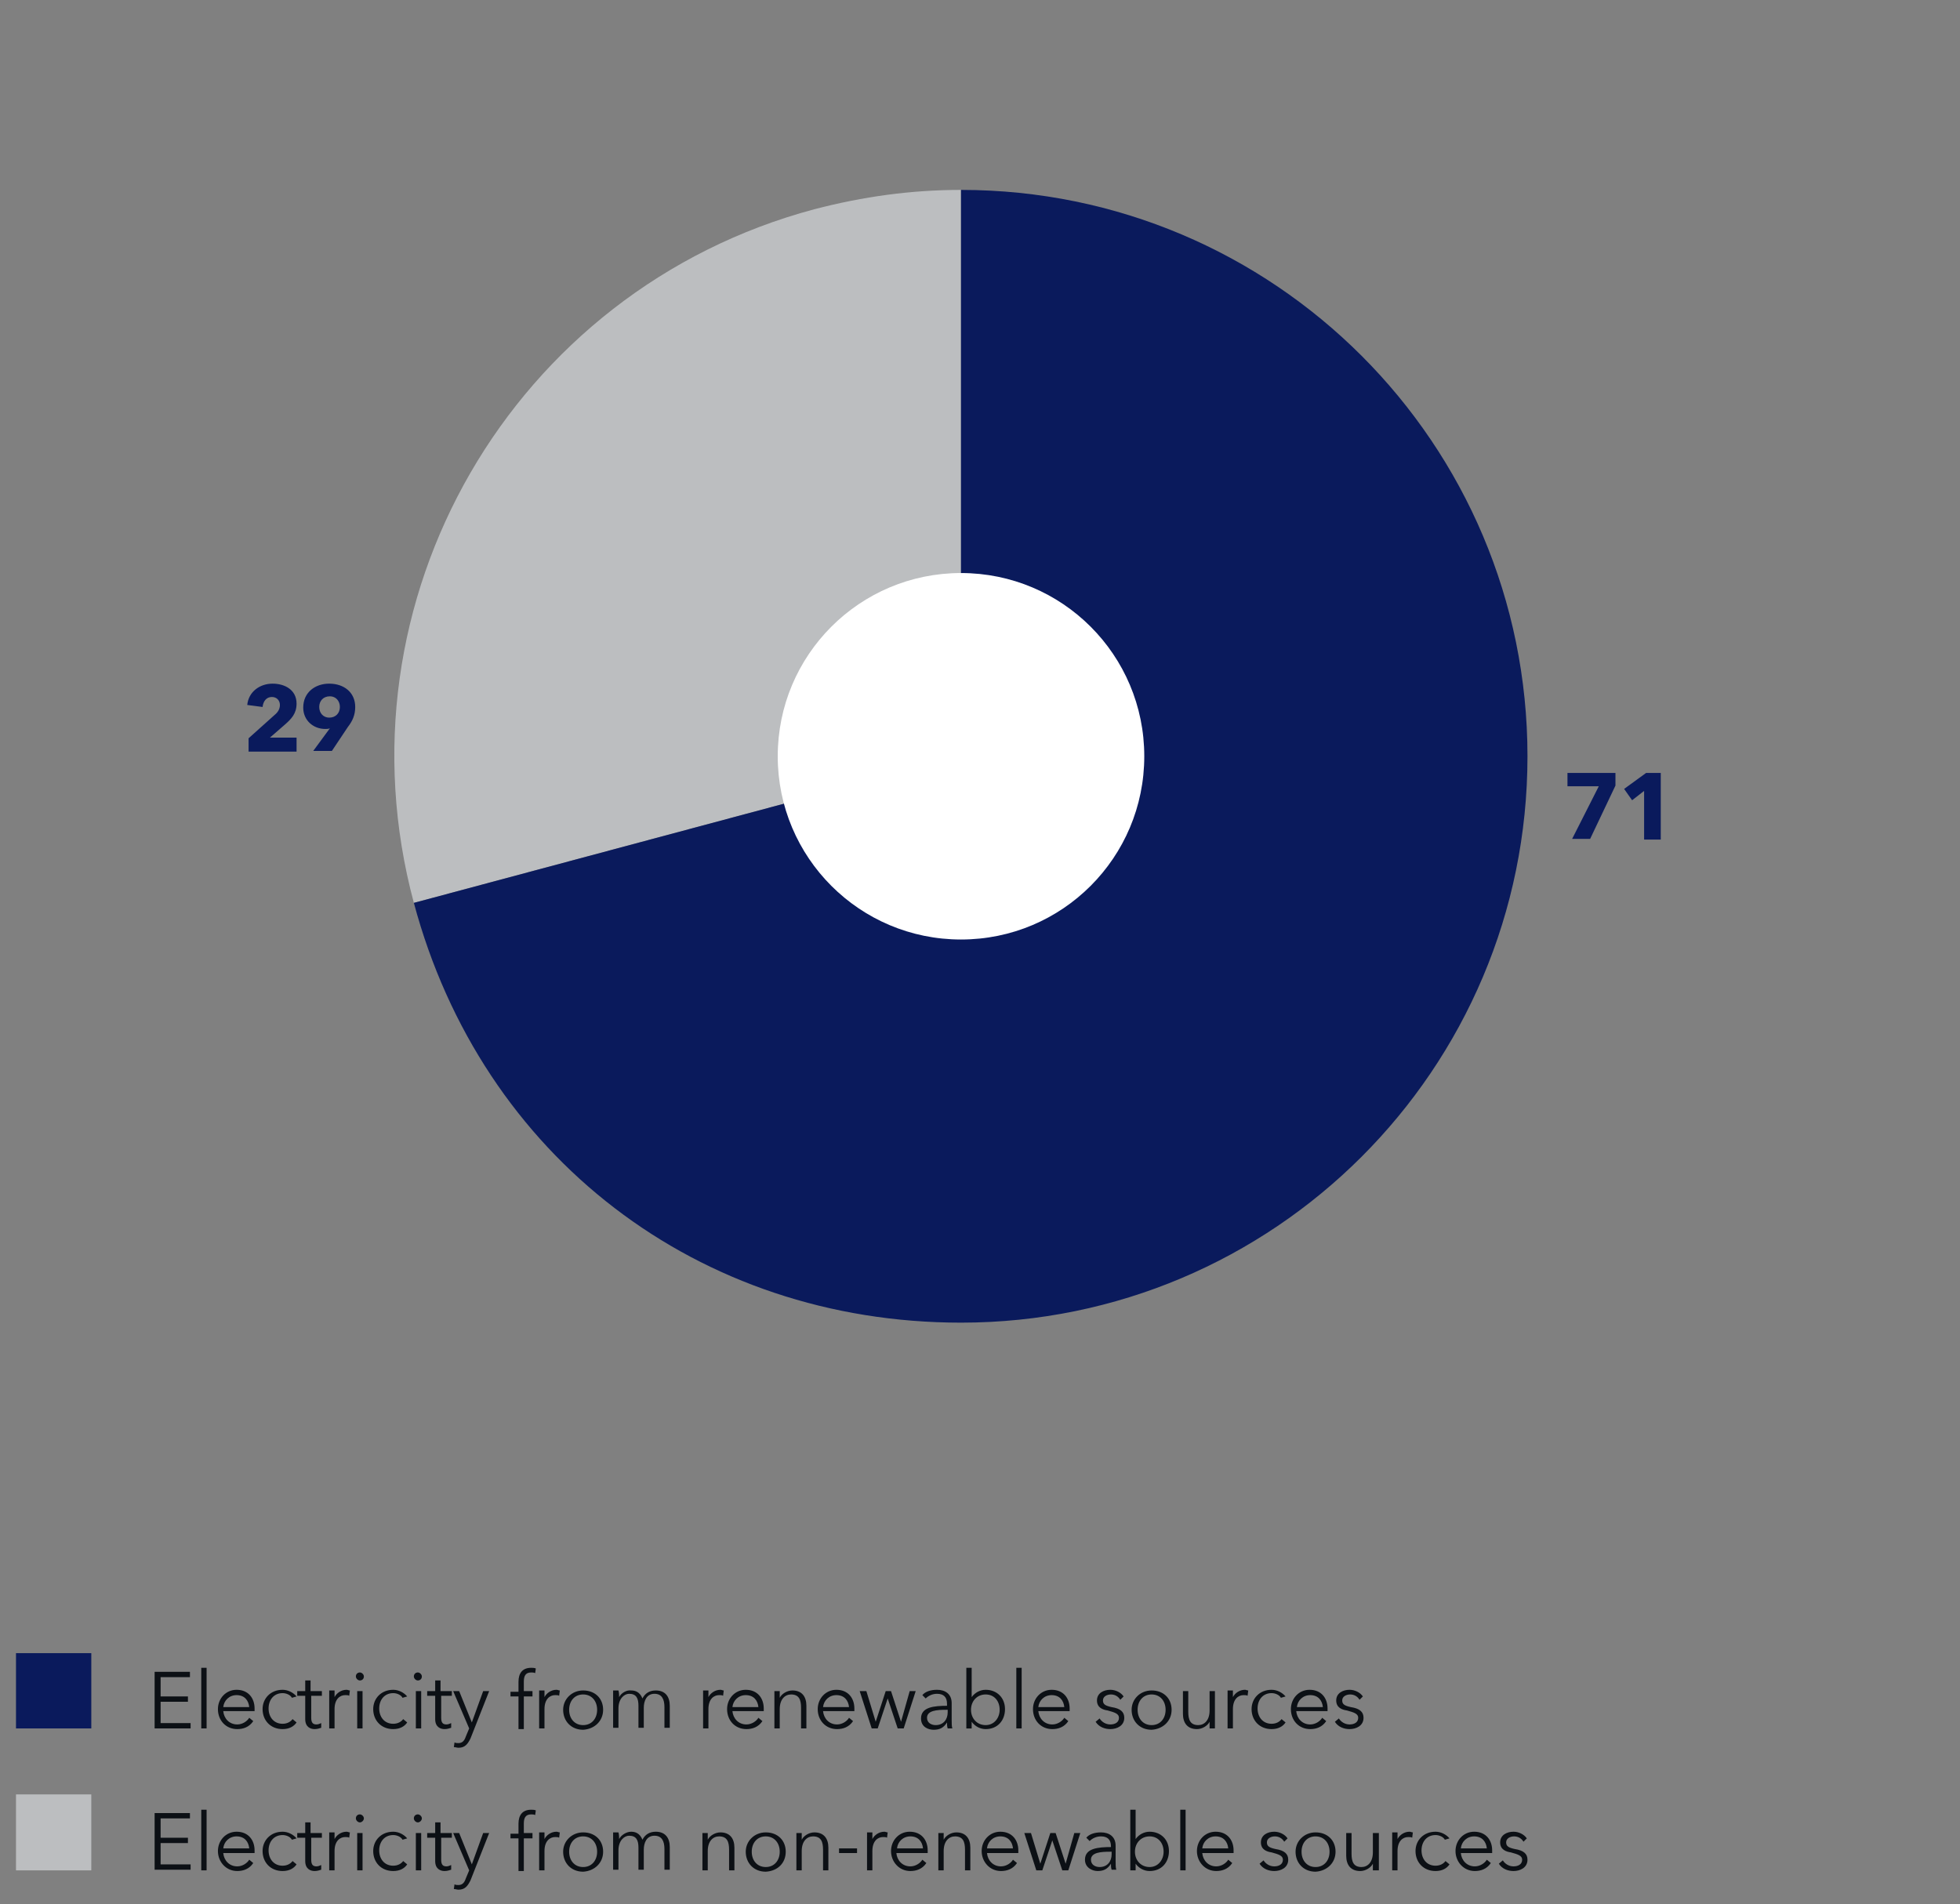
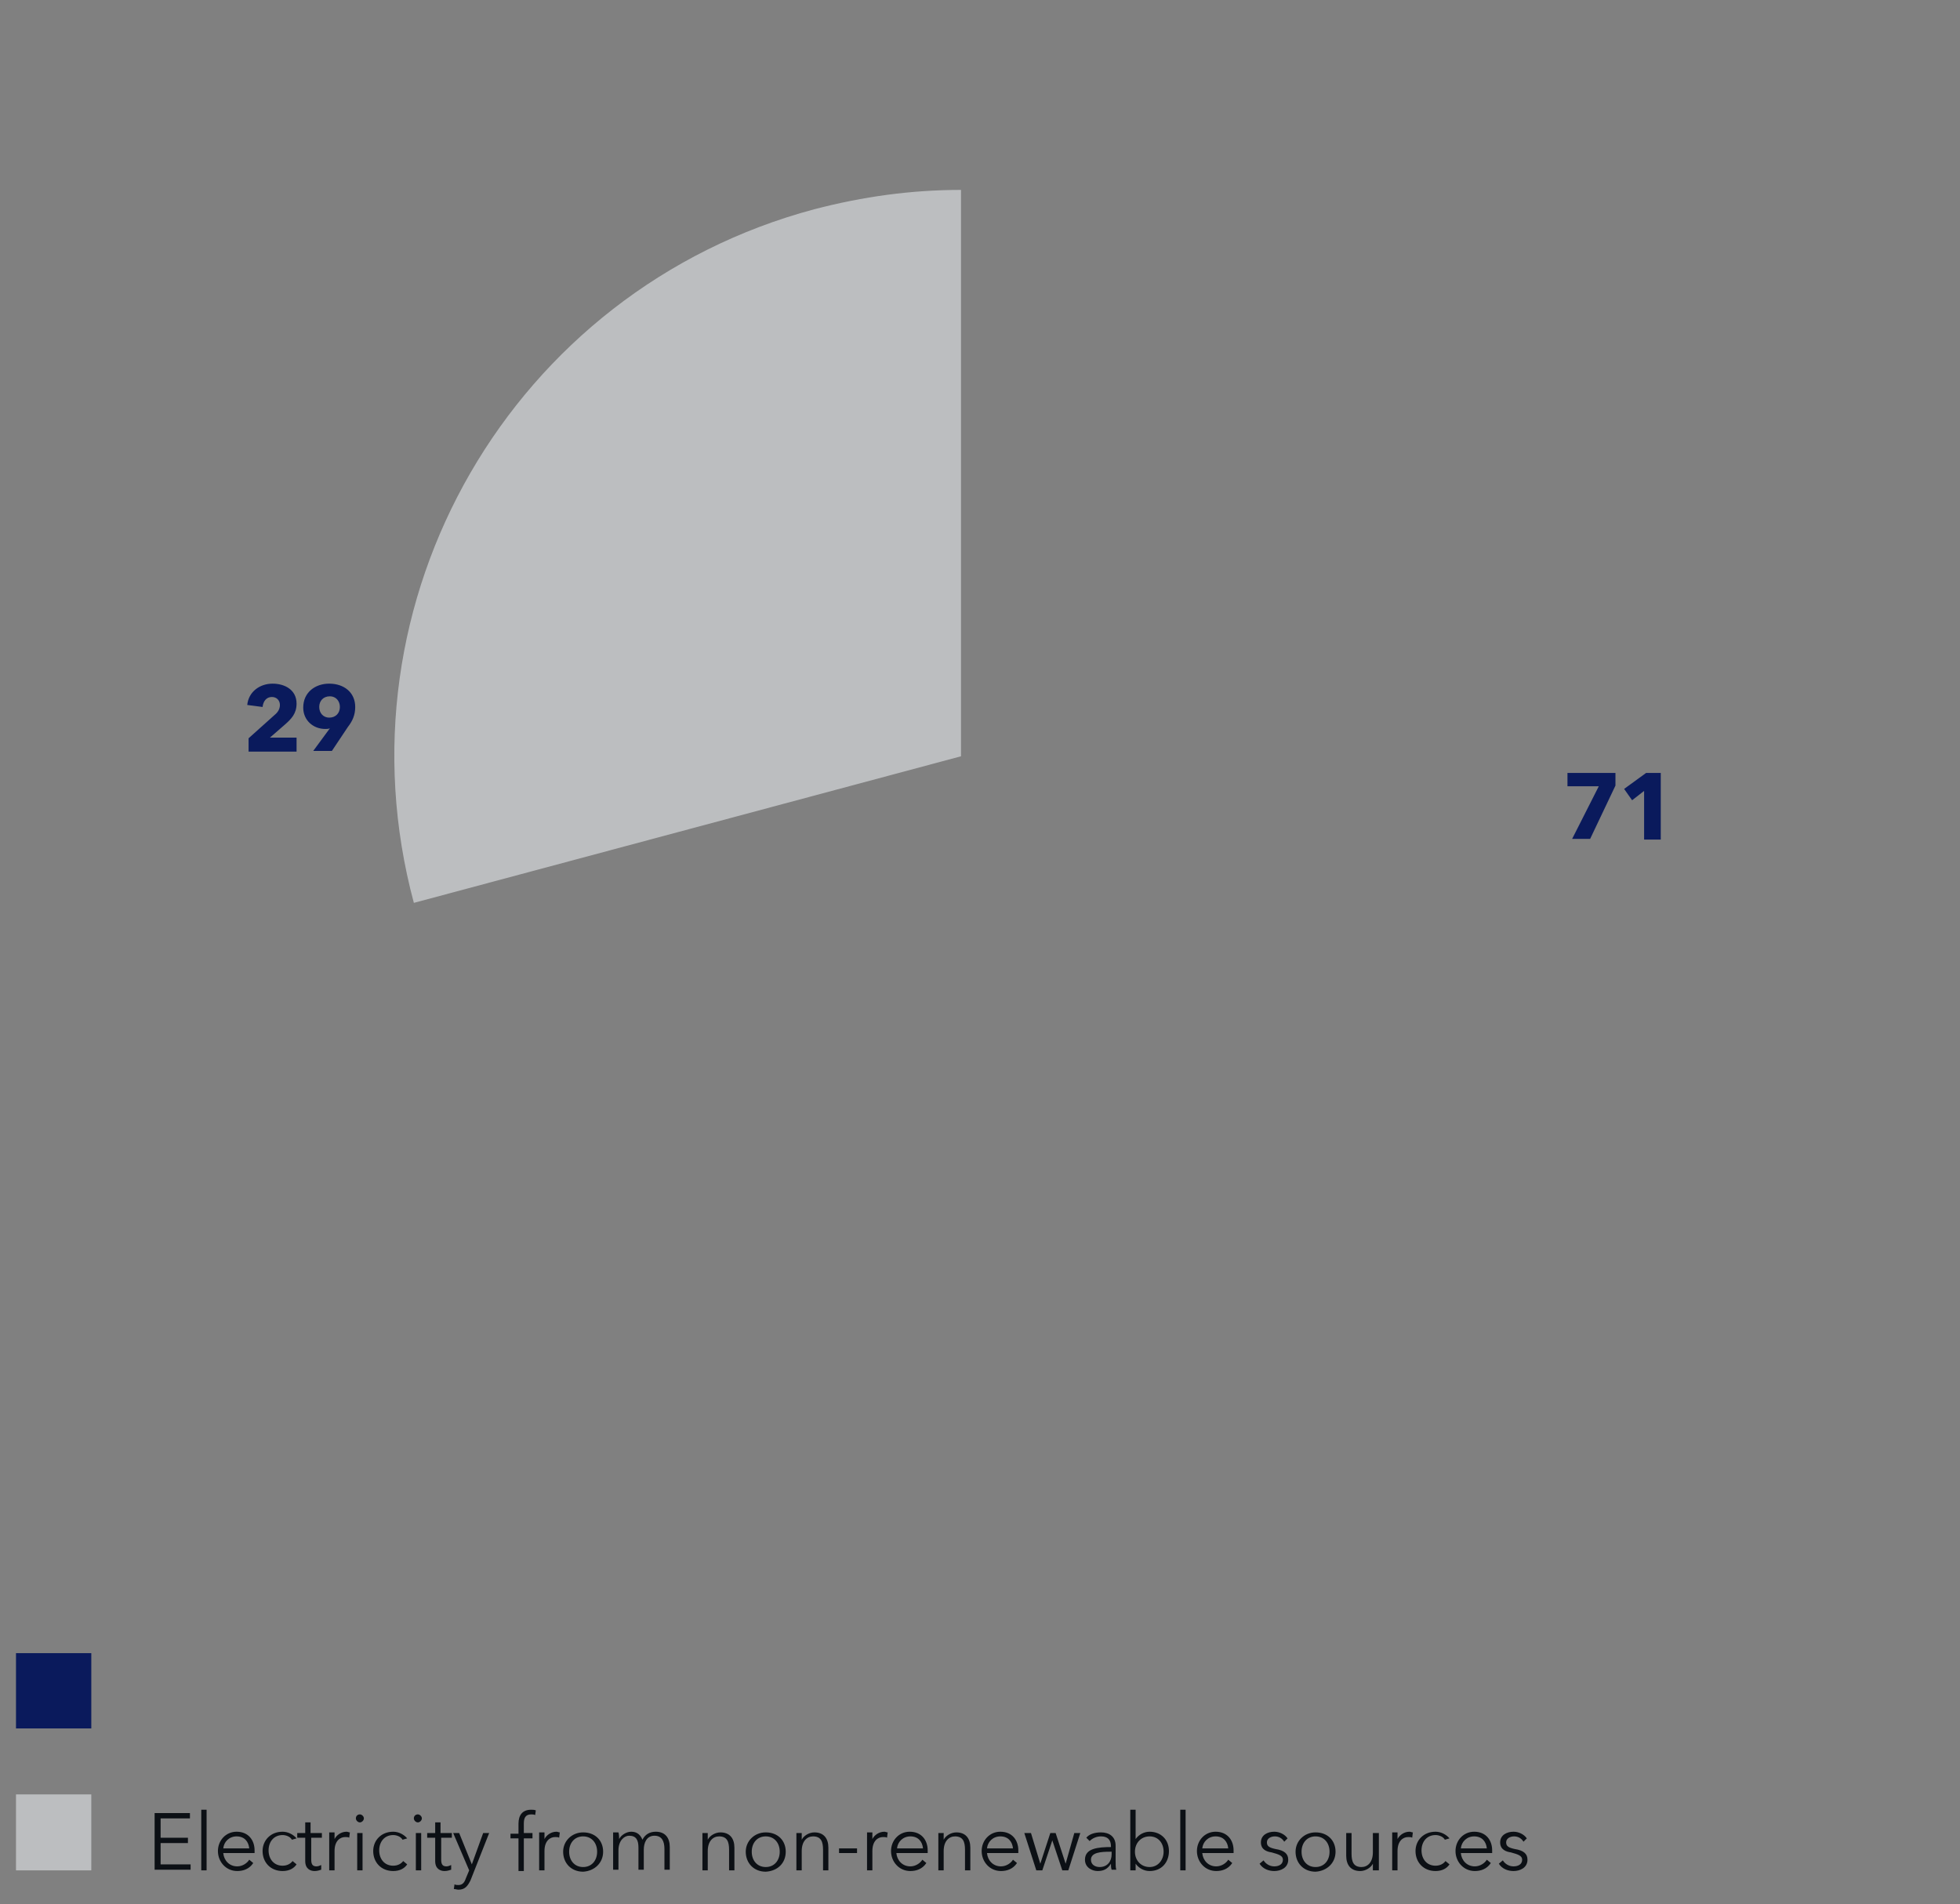
<svg xmlns="http://www.w3.org/2000/svg" version="1.1" id="Layer_1" x="0px" y="0px" width="294.1px" height="285.8px" viewBox="0 0 294.1 285.8" style="enable-background:new 0 0 294.1 285.8;" xml:space="preserve">
  <rect x="0" y="0" width="294.1" height="285.8" fill="#808080" stroke="none" />
  <style type="text/css">
	.st0{fill:#BCBEC0;}
	.st1{fill:#0A1A5C;}
	.st2{fill:#FFFFFF;}
	.st3{fill:#0C1015;}
	.st4{clip-path:url(#SVGID_2_);fill:none;stroke:#000000;stroke-miterlimit:10;}
	.st5{fill:#EF413D;}
	.st6{fill:#9E0032;}
	.st7{fill:#414042;}
	.st8{fill:#808285;}
	.st9{clip-path:url(#SVGID_4_);fill:none;stroke:#000000;stroke-miterlimit:10;}
</style>
  <g>
    <path class="st0" d="M144.2,113.5l-82.1,22c-12.2-45.4,14.8-92,60.1-104.1c7.3-1.9,14.5-2.9,22-2.9V113.5L144.2,113.5z" />
-     <path class="st1" d="M144.2,113.5v-85c47,0,85,38.1,85,85c0,47-38.1,85-85,85c-39.4,0-71.9-24.9-82.1-63L144.2,113.5L144.2,113.5z" />
-     <path class="st2" d="M144.2,141c15.2,0,27.5-12.3,27.5-27.5c0-15.2-12.3-27.5-27.5-27.5c-15.2,0-27.5,12.3-27.5,27.5   C116.7,128.7,129,141,144.2,141L144.2,141z" />
    <path class="st1" d="M242.4,117.9V116h-7.2v2h4.7l-4,7.9h2.7L242.4,117.9L242.4,117.9z M249.2,125.9V116H247l-3.3,2.4l1.2,1.7   l1.8-1.4v7.3H249.2L249.2,125.9z" />
    <path class="st1" d="M44.5,112.7v-2h-4l2.3-2c0.9-0.8,1.7-1.6,1.7-3.1c0-2.1-1.8-3-3.6-3c-1.9,0-3.6,1.2-3.8,3.2l2.3,0.3   c0.1-0.9,0.6-1.5,1.4-1.5c0.7,0,1.2,0.5,1.2,1.2c0,0.6-0.3,1.1-0.8,1.5l-3.9,3.5v2H44.5L44.5,112.7z M53.3,106.1   c0-2.2-1.7-3.5-3.9-3.5c-2.1,0-3.9,1.3-3.9,3.6c0,1.9,1.5,3.2,3.3,3.2c0.2,0,0.5,0,0.7-0.1l0,0l-2.5,3.4h2.8l2.4-3.6   C52.9,108.2,53.3,107.3,53.3,106.1L53.3,106.1z M51,106.1c0,0.9-0.6,1.6-1.6,1.6c-0.9,0-1.5-0.7-1.5-1.6c0-0.9,0.6-1.6,1.6-1.6   C50.4,104.5,51,105.2,51,106.1L51,106.1z" />
    <path class="st3" d="M24.1,276.6h4.1v-0.8h-4.1v-2.9h4.4v-0.8h-5.3v8.5h5.4v-0.8h-4.5V276.6L24.1,276.6z M31,271.6h-0.8v9.1H31   V271.6L31,271.6z M33.5,277.4c0.1-1,0.9-1.8,2-1.8c1.2,0,1.8,0.8,1.9,1.8H33.5L33.5,277.4z M38.2,277.7c0-1.5-0.9-2.8-2.7-2.8   c-1.6,0-2.8,1.3-2.8,2.9s1.2,3,2.9,3c0.9,0,1.8-0.3,2.4-1.2l-0.6-0.5c-0.3,0.5-1,1-1.8,1c-1.2,0-2-0.9-2.1-2h4.7   C38.2,277.9,38.2,277.8,38.2,277.7L38.2,277.7z M44.5,275.9c-0.5-0.6-1.3-1-2.1-1c-1.8,0-3,1.3-3,2.9c0,1.7,1.2,3,3,3   c1,0,1.7-0.4,2.1-1l-0.6-0.5c-0.3,0.4-0.8,0.7-1.5,0.7c-1.3,0-2.1-1-2.1-2.3c0-1.3,0.8-2.3,2.1-2.3c0.6,0,1.2,0.3,1.4,0.7   L44.5,275.9L44.5,275.9z M48.2,275.1h-1.6v-1.6h-0.8v1.6h-1.2v0.7h1.2v3.5c0,1.2,0.8,1.5,1.4,1.5c0.4,0,0.7-0.1,1-0.2l0-0.7   c-0.2,0.1-0.5,0.2-0.7,0.2c-0.5,0-0.8-0.2-0.8-1v-3.3h1.6V275.1L48.2,275.1z M49.4,276.3v4.4h0.8v-2.9c0-1.5,0.8-2.1,1.6-2.1   c0.2,0,0.5,0,0.6,0.1l0.1-0.8c-0.2,0-0.3-0.1-0.5-0.1c-0.8,0-1.5,0.5-1.8,1.1h0c0-0.2,0-0.7,0-1h-0.8   C49.4,275.4,49.4,276,49.4,276.3L49.4,276.3z M54.4,275.1h-0.8v5.6h0.8V275.1L54.4,275.1z M54.6,272.9c0-0.3-0.3-0.6-0.6-0.6   c-0.3,0-0.6,0.2-0.6,0.6c0,0.3,0.3,0.6,0.6,0.6C54.3,273.5,54.6,273.2,54.6,272.9L54.6,272.9z M61.1,275.9c-0.5-0.6-1.3-1-2.1-1   c-1.8,0-3,1.3-3,2.9c0,1.7,1.2,3,3,3c1,0,1.7-0.4,2.1-1l-0.6-0.5c-0.3,0.4-0.8,0.7-1.5,0.7c-1.3,0-2.1-1-2.1-2.3   c0-1.3,0.8-2.3,2.1-2.3c0.6,0,1.2,0.3,1.4,0.7L61.1,275.9L61.1,275.9z M63.2,275.1h-0.8v5.6h0.8V275.1L63.2,275.1z M63.3,272.9   c0-0.3-0.3-0.6-0.6-0.6c-0.3,0-0.6,0.2-0.6,0.6c0,0.3,0.3,0.6,0.6,0.6C63,273.5,63.3,273.2,63.3,272.9L63.3,272.9z M67.7,275.1   h-1.6v-1.6h-0.8v1.6h-1.2v0.7h1.2v3.5c0,1.2,0.8,1.5,1.4,1.5c0.4,0,0.7-0.1,1-0.2l0-0.7c-0.2,0.1-0.5,0.2-0.7,0.2   c-0.5,0-0.8-0.2-0.8-1v-3.3h1.6V275.1L67.7,275.1z M68.9,275.1H68l2.4,5.6l-0.5,1.2c-0.2,0.6-0.5,1-1.1,1c-0.2,0-0.4,0-0.6-0.1   l-0.1,0.7c0.2,0,0.5,0.1,0.7,0.1c1,0,1.4-0.6,1.8-1.4l2.8-7.1h-0.9l-1.7,4.7h0L68.9,275.1L68.9,275.1z M79.9,275.1h-1.3v-1.4   c0-0.8,0.2-1.4,1.1-1.4c0.2,0,0.4,0,0.6,0.1l0.1-0.7c-0.2-0.1-0.5-0.1-0.7-0.1c-1.3,0-1.9,0.8-1.9,2.1v1.5h-1.2v0.7h1.2v4.9h0.8   v-4.9h1.3V275.1L79.9,275.1z M80.9,276.3v4.4h0.8v-2.9c0-1.5,0.8-2.1,1.6-2.1c0.2,0,0.5,0,0.6,0.1l0.1-0.8c-0.2,0-0.3-0.1-0.5-0.1   c-0.8,0-1.5,0.5-1.8,1.1h0c0-0.2,0-0.7,0-1h-0.8C80.9,275.4,80.9,276,80.9,276.3L80.9,276.3z M90.5,277.9c0-1.7-1.2-2.9-3-2.9   c-1.7,0-3,1.3-3,2.9c0,1.7,1.2,3,3,3C89.2,280.8,90.5,279.6,90.5,277.9L90.5,277.9z M89.6,277.9c0,1.3-0.8,2.3-2.1,2.3   c-1.3,0-2.1-1-2.1-2.3c0-1.3,0.8-2.3,2.1-2.3C88.8,275.6,89.6,276.6,89.6,277.9L89.6,277.9z M92.9,276L92.9,276c0-0.2,0-0.7-0.1-1   h-0.8c0,0.4,0,0.9,0,1.2v4.4h0.8v-2.9c0-1.5,0.9-2.2,1.6-2.2c1.1,0,1.4,0.7,1.4,1.8v3.3h0.8v-3c0-1,0.4-2.1,1.6-2.1   c1.1,0,1.5,0.8,1.5,2v3.1h0.8v-3.4c0-1.4-0.7-2.3-2.1-2.3c-0.9,0-1.6,0.4-2,1.2c-0.4-1-1.1-1.2-1.7-1.2   C94,274.9,93.2,275.4,92.9,276L92.9,276z M105.4,275.1c0,0.4,0,0.9,0,1.2v4.4h0.8v-2.9c0-1.5,0.8-2.2,1.7-2.2c1.2,0,1.5,0.8,1.5,2   v3.1h0.8v-3.4c0-1.4-0.7-2.3-2.1-2.3c-0.8,0-1.6,0.5-1.9,1.1h0c0-0.2,0-0.7,0-1H105.4L105.4,275.1z M117.9,277.9   c0-1.7-1.2-2.9-3-2.9c-1.7,0-3,1.3-3,2.9c0,1.7,1.2,3,3,3C116.7,280.8,117.9,279.6,117.9,277.9L117.9,277.9z M117,277.9   c0,1.3-0.8,2.3-2.1,2.3c-1.3,0-2.1-1-2.1-2.3c0-1.3,0.8-2.3,2.1-2.3C116.2,275.6,117,276.6,117,277.9L117,277.9z M119.5,275.1   c0,0.4,0,0.9,0,1.2v4.4h0.8v-2.9c0-1.5,0.8-2.2,1.7-2.2c1.2,0,1.5,0.8,1.5,2v3.1h0.8v-3.4c0-1.4-0.7-2.3-2.1-2.3   c-0.8,0-1.6,0.5-1.9,1.1h0c0-0.2,0-0.7,0-1H119.5L119.5,275.1z M128.6,277.4h-2.7v0.7h2.7V277.4L128.6,277.4z M130.1,276.3v4.4h0.8   v-2.9c0-1.5,0.8-2.1,1.6-2.1c0.2,0,0.5,0,0.6,0.1l0.1-0.8c-0.2,0-0.3-0.1-0.5-0.1c-0.8,0-1.5,0.5-1.8,1.1h0c0-0.2,0-0.7,0-1h-0.8   C130.1,275.4,130.1,276,130.1,276.3L130.1,276.3z M134.6,277.4c0.1-1,0.9-1.8,2-1.8c1.2,0,1.8,0.8,1.9,1.8H134.6L134.6,277.4z    M139.2,277.7c0-1.5-0.9-2.8-2.7-2.8c-1.6,0-2.8,1.3-2.8,2.9s1.2,3,2.9,3c0.9,0,1.8-0.3,2.4-1.2l-0.6-0.5c-0.3,0.5-1,1-1.8,1   c-1.2,0-2-0.9-2.1-2h4.7C139.2,277.9,139.2,277.8,139.2,277.7L139.2,277.7z M140.8,275.1c0,0.4,0,0.9,0,1.2v4.4h0.8v-2.9   c0-1.5,0.8-2.2,1.7-2.2c1.2,0,1.5,0.8,1.5,2v3.1h0.8v-3.4c0-1.4-0.7-2.3-2.1-2.3c-0.8,0-1.6,0.5-1.9,1.1h0c0-0.2,0-0.7,0-1H140.8   L140.8,275.1z M148.1,277.4c0.1-1,0.9-1.8,2-1.8c1.2,0,1.8,0.8,1.9,1.8H148.1L148.1,277.4z M152.8,277.7c0-1.5-0.9-2.8-2.7-2.8   c-1.6,0-2.8,1.3-2.8,2.9s1.2,3,2.9,3c0.9,0,1.8-0.3,2.4-1.2l-0.6-0.5c-0.3,0.5-1,1-1.8,1c-1.2,0-2-0.9-2.1-2h4.7   C152.8,277.9,152.8,277.8,152.8,277.7L152.8,277.7z M153.7,275.1l1.8,5.6h0.9l1.5-4.5h0l1.5,4.5h0.9l1.8-5.6h-0.9l-1.3,4.6h0   l-1.5-4.6h-0.8l-1.5,4.6h0l-1.4-4.6H153.7L153.7,275.1z M166.8,277.2c-2.1,0-4,0.2-4,1.9c0,1.2,1.1,1.7,1.9,1.7   c0.9,0,1.5-0.3,2-1.1h0c0,0.3,0,0.6,0.1,0.9h0.7c-0.1-0.3-0.1-0.8-0.1-1.3V277c0-1.4-1-2-2.2-2c-1,0-1.8,0.3-2.2,0.8l0.5,0.5   c0.4-0.4,1-0.7,1.7-0.7c1,0,1.5,0.5,1.5,1.5V277.2L166.8,277.2z M166.8,277.9v0.4c0,1-0.6,1.9-1.8,1.9c-0.6,0-1.3-0.3-1.3-1.1   c0-1.1,1.5-1.2,2.9-1.2H166.8L166.8,277.9z M170.4,279.7c0.5,0.7,1.3,1.1,2.1,1.1c1.8,0,2.9-1.3,2.9-3c0-1.7-1.2-2.9-2.9-2.9   c-0.8,0-1.6,0.4-2.1,1.1h0v-4.4h-0.8v9.1h0.8L170.4,279.7L170.4,279.7L170.4,279.7z M174.6,277.9c0,1.2-0.8,2.3-2.1,2.3   c-1.3,0-2.2-1-2.2-2.3c0-1.3,0.9-2.3,2.2-2.3C173.8,275.6,174.6,276.6,174.6,277.9L174.6,277.9z M177.9,271.6h-0.8v9.1h0.8V271.6   L177.9,271.6z M180.4,277.4c0.1-1,0.9-1.8,2-1.8c1.2,0,1.8,0.8,1.9,1.8H180.4L180.4,277.4z M185.1,277.7c0-1.5-0.9-2.8-2.7-2.8   c-1.6,0-2.8,1.3-2.8,2.9s1.2,3,2.9,3c0.9,0,1.8-0.3,2.4-1.2l-0.6-0.5c-0.3,0.5-1,1-1.8,1c-1.2,0-2-0.9-2.1-2h4.7   C185.1,277.9,185.1,277.8,185.1,277.7L185.1,277.7z M193.2,275.9c-0.4-0.6-1.2-1-2-1c-1,0-2,0.5-2,1.6c0,1.1,0.9,1.4,1.6,1.5   c1.1,0.3,1.7,0.5,1.7,1.1c0,0.7-0.6,1-1.3,1c-0.7,0-1.3-0.4-1.6-0.9l-0.6,0.5c0.5,0.8,1.4,1.1,2.2,1.1c1,0,2.1-0.5,2.1-1.7   c0-0.9-0.6-1.4-1.9-1.6c-0.9-0.2-1.3-0.4-1.3-1c0-0.6,0.6-0.9,1.2-0.9c0.6,0,1.1,0.3,1.4,0.8L193.2,275.9L193.2,275.9z    M200.4,277.9c0-1.7-1.2-2.9-3-2.9c-1.7,0-3,1.3-3,2.9c0,1.7,1.2,3,3,3C199.1,280.8,200.4,279.6,200.4,277.9L200.4,277.9z    M199.5,277.9c0,1.3-0.8,2.3-2.1,2.3c-1.3,0-2.1-1-2.1-2.3c0-1.3,0.8-2.3,2.1-2.3C198.7,275.6,199.5,276.6,199.5,277.9L199.5,277.9   z M206.9,280.7c0-0.4,0-0.9,0-1.2v-4.4H206v2.9c0,1.5-0.8,2.2-1.7,2.2c-1.2,0-1.5-0.8-1.5-2v-3.1H202v3.4c0,1.4,0.7,2.3,2.1,2.3   c0.8,0,1.6-0.5,1.9-1.1h0c0,0.2,0,0.7,0,1H206.9L206.9,280.7z M208.9,276.3v4.4h0.8v-2.9c0-1.5,0.8-2.1,1.6-2.1   c0.2,0,0.5,0,0.6,0.1l0.1-0.8c-0.2,0-0.3-0.1-0.5-0.1c-0.8,0-1.5,0.5-1.8,1.1h0c0-0.2,0-0.7,0-1h-0.8   C208.9,275.4,208.9,276,208.9,276.3L208.9,276.3z M217.5,275.9c-0.5-0.6-1.3-1-2.1-1c-1.8,0-3,1.3-3,2.9c0,1.7,1.2,3,3,3   c1,0,1.7-0.4,2.1-1l-0.6-0.5c-0.3,0.4-0.8,0.7-1.5,0.7c-1.3,0-2.1-1-2.1-2.3c0-1.3,0.8-2.3,2.1-2.3c0.6,0,1.2,0.3,1.4,0.7   L217.5,275.9L217.5,275.9z M219.2,277.4c0.1-1,0.9-1.8,2-1.8c1.2,0,1.8,0.8,1.9,1.8H219.2L219.2,277.4z M223.9,277.7   c0-1.5-0.9-2.8-2.7-2.8c-1.6,0-2.8,1.3-2.8,2.9s1.2,3,2.9,3c0.9,0,1.8-0.3,2.4-1.2l-0.6-0.5c-0.3,0.5-1,1-1.8,1c-1.2,0-2-0.9-2.1-2   h4.7C223.9,277.9,223.9,277.8,223.9,277.7L223.9,277.7z M229.1,275.9c-0.4-0.6-1.2-1-2-1c-1,0-2,0.5-2,1.6c0,1.1,0.9,1.4,1.6,1.5   c1.1,0.3,1.7,0.5,1.7,1.1c0,0.7-0.6,1-1.3,1c-0.7,0-1.3-0.4-1.6-0.9l-0.6,0.5c0.5,0.8,1.4,1.1,2.2,1.1c1,0,2.1-0.5,2.1-1.7   c0-0.9-0.6-1.4-1.9-1.6c-0.9-0.2-1.3-0.4-1.3-1c0-0.6,0.6-0.9,1.2-0.9c0.6,0,1.1,0.3,1.4,0.8L229.1,275.9L229.1,275.9z" />
-     <path class="st3" d="M24.1,255.4h4.1v-0.8h-4.1v-2.9h4.4v-0.8h-5.3v8.5h5.4v-0.8h-4.5V255.4L24.1,255.4z M31,250.3h-0.8v9.1H31   V250.3L31,250.3z M33.5,256.2c0.1-1,0.9-1.8,2-1.8c1.2,0,1.8,0.8,1.9,1.8H33.5L33.5,256.2z M38.2,256.4c0-1.5-0.9-2.8-2.7-2.8   c-1.6,0-2.8,1.3-2.8,2.9c0,1.7,1.2,3,2.9,3c0.9,0,1.8-0.3,2.4-1.2l-0.6-0.5c-0.3,0.5-1,1-1.8,1c-1.2,0-2-0.9-2.1-2h4.7   C38.2,256.7,38.2,256.5,38.2,256.4L38.2,256.4z M44.5,254.6c-0.5-0.6-1.3-1-2.1-1c-1.8,0-3,1.3-3,2.9c0,1.7,1.2,3,3,3   c1,0,1.7-0.4,2.1-1l-0.6-0.5c-0.3,0.4-0.8,0.7-1.5,0.7c-1.3,0-2.1-1-2.1-2.3c0-1.3,0.8-2.3,2.1-2.3c0.6,0,1.2,0.3,1.4,0.7   L44.5,254.6L44.5,254.6z M48.2,253.8h-1.6v-1.6h-0.8v1.6h-1.2v0.7h1.2v3.5c0,1.2,0.8,1.5,1.4,1.5c0.4,0,0.7-0.1,1-0.2l0-0.7   c-0.2,0.1-0.5,0.2-0.7,0.2c-0.5,0-0.8-0.2-0.8-1v-3.3h1.6V253.8L48.2,253.8z M49.4,255v4.4h0.8v-2.9c0-1.5,0.8-2.1,1.6-2.1   c0.2,0,0.5,0,0.6,0.1l0.1-0.8c-0.2,0-0.3-0.1-0.5-0.1c-0.8,0-1.5,0.5-1.8,1.1h0c0-0.2,0-0.7,0-1h-0.8   C49.4,254.2,49.4,254.7,49.4,255L49.4,255z M54.4,253.8h-0.8v5.6h0.8V253.8L54.4,253.8z M54.6,251.6c0-0.3-0.3-0.6-0.6-0.6   c-0.3,0-0.6,0.2-0.6,0.6c0,0.3,0.3,0.6,0.6,0.6C54.3,252.2,54.6,252,54.6,251.6L54.6,251.6z M61.1,254.6c-0.5-0.6-1.3-1-2.1-1   c-1.8,0-3,1.3-3,2.9c0,1.7,1.2,3,3,3c1,0,1.7-0.4,2.1-1l-0.6-0.5c-0.3,0.4-0.8,0.7-1.5,0.7c-1.3,0-2.1-1-2.1-2.3   c0-1.3,0.8-2.3,2.1-2.3c0.6,0,1.2,0.3,1.4,0.7L61.1,254.6L61.1,254.6z M63.2,253.8h-0.8v5.6h0.8V253.8L63.2,253.8z M63.3,251.6   c0-0.3-0.3-0.6-0.6-0.6c-0.3,0-0.6,0.2-0.6,0.6c0,0.3,0.3,0.6,0.6,0.6C63,252.2,63.3,252,63.3,251.6L63.3,251.6z M67.7,253.8h-1.6   v-1.6h-0.8v1.6h-1.2v0.7h1.2v3.5c0,1.2,0.8,1.5,1.4,1.5c0.4,0,0.7-0.1,1-0.2l0-0.7c-0.2,0.1-0.5,0.2-0.7,0.2c-0.5,0-0.8-0.2-0.8-1   v-3.3h1.6V253.8L67.7,253.8z M68.9,253.8H68l2.4,5.6l-0.5,1.2c-0.2,0.6-0.5,1-1.1,1c-0.2,0-0.4,0-0.6-0.1l-0.1,0.7   c0.2,0,0.5,0.1,0.7,0.1c1,0,1.4-0.6,1.8-1.4l2.8-7.1h-0.9l-1.7,4.7h0L68.9,253.8L68.9,253.8z M79.9,253.8h-1.3v-1.4   c0-0.8,0.2-1.4,1.1-1.4c0.2,0,0.4,0,0.6,0.1l0.1-0.7c-0.2-0.1-0.5-0.1-0.7-0.1c-1.3,0-1.9,0.8-1.9,2.1v1.5h-1.2v0.7h1.2v4.9h0.8   v-4.9h1.3V253.8L79.9,253.8z M80.9,255v4.4h0.8v-2.9c0-1.5,0.8-2.1,1.6-2.1c0.2,0,0.5,0,0.6,0.1l0.1-0.8c-0.2,0-0.3-0.1-0.5-0.1   c-0.8,0-1.5,0.5-1.8,1.1h0c0-0.2,0-0.7,0-1h-0.8C80.9,254.2,80.9,254.7,80.9,255L80.9,255z M90.5,256.6c0-1.7-1.2-2.9-3-2.9   c-1.7,0-3,1.3-3,2.9c0,1.7,1.2,3,3,3C89.2,259.5,90.5,258.3,90.5,256.6L90.5,256.6z M89.6,256.6c0,1.3-0.8,2.3-2.1,2.3   c-1.3,0-2.1-1-2.1-2.3c0-1.3,0.8-2.3,2.1-2.3C88.8,254.3,89.6,255.3,89.6,256.6L89.6,256.6z M92.9,254.7L92.9,254.7   c0-0.2,0-0.7-0.1-1h-0.8c0,0.4,0,0.9,0,1.2v4.4h0.8v-2.9c0-1.5,0.9-2.2,1.6-2.2c1.1,0,1.4,0.7,1.4,1.8v3.3h0.8v-3   c0-1,0.4-2.1,1.6-2.1c1.1,0,1.5,0.8,1.5,2v3.1h0.8V256c0-1.4-0.7-2.3-2.1-2.3c-0.9,0-1.6,0.4-2,1.2c-0.4-1-1.1-1.2-1.7-1.2   C94,253.6,93.2,254.1,92.9,254.7L92.9,254.7z M105.5,255v4.4h0.8v-2.9c0-1.5,0.8-2.1,1.6-2.1c0.2,0,0.5,0,0.6,0.1l0.1-0.8   c-0.2,0-0.3-0.1-0.5-0.1c-0.8,0-1.5,0.5-1.8,1.1h0c0-0.2,0-0.7,0-1h-0.8C105.5,254.2,105.5,254.7,105.5,255L105.5,255z    M109.9,256.2c0.1-1,0.9-1.8,2-1.8c1.2,0,1.8,0.8,1.9,1.8H109.9L109.9,256.2z M114.6,256.4c0-1.5-0.9-2.8-2.7-2.8   c-1.6,0-2.8,1.3-2.8,2.9c0,1.7,1.2,3,2.9,3c0.9,0,1.8-0.3,2.4-1.2l-0.6-0.5c-0.3,0.5-1,1-1.8,1c-1.2,0-2-0.9-2.1-2h4.7   C114.6,256.7,114.6,256.5,114.6,256.4L114.6,256.4z M116.2,253.8c0,0.4,0,0.9,0,1.2v4.4h0.8v-2.9c0-1.5,0.8-2.2,1.7-2.2   c1.2,0,1.5,0.8,1.5,2v3.1h0.8V256c0-1.4-0.7-2.3-2.1-2.3c-0.8,0-1.6,0.5-1.9,1.1h0c0-0.2,0-0.7,0-1H116.2L116.2,253.8z    M123.5,256.2c0.1-1,0.9-1.8,2-1.8c1.2,0,1.8,0.8,1.9,1.8H123.5L123.5,256.2z M128.2,256.4c0-1.5-0.9-2.8-2.7-2.8   c-1.6,0-2.8,1.3-2.8,2.9c0,1.7,1.2,3,2.9,3c0.9,0,1.8-0.3,2.4-1.2l-0.6-0.5c-0.3,0.5-1,1-1.8,1c-1.2,0-2-0.9-2.1-2h4.7   C128.2,256.7,128.2,256.5,128.2,256.4L128.2,256.4z M129,253.8l1.8,5.6h0.9l1.5-4.5h0l1.5,4.5h0.9l1.8-5.6h-0.9l-1.3,4.6h0   l-1.5-4.6h-0.8l-1.5,4.6h0l-1.4-4.6H129L129,253.8z M142.2,256c-2.1,0-4,0.2-4,1.9c0,1.3,1.1,1.7,1.9,1.7c0.9,0,1.5-0.3,2-1.1h0   c0,0.3,0,0.6,0.1,0.9h0.7c-0.1-0.3-0.1-0.8-0.1-1.3v-2.5c0-1.4-1-2-2.2-2c-1,0-1.8,0.3-2.2,0.8l0.5,0.5c0.4-0.4,1-0.7,1.7-0.7   c1,0,1.5,0.5,1.5,1.5V256L142.2,256z M142.2,256.6v0.4c0,1-0.6,1.9-1.8,1.9c-0.6,0-1.3-0.3-1.3-1.1c0-1.1,1.5-1.2,2.9-1.2H142.2   L142.2,256.6z M145.8,258.4c0.5,0.7,1.3,1.1,2.1,1.1c1.8,0,2.9-1.3,2.9-3c0-1.7-1.2-2.9-2.9-2.9c-0.8,0-1.6,0.4-2.1,1.1h0v-4.4   h-0.8v9.1h0.8L145.8,258.4L145.8,258.4L145.8,258.4z M150,256.6c0,1.2-0.8,2.3-2.1,2.3c-1.3,0-2.2-1-2.2-2.3c0-1.3,0.9-2.3,2.2-2.3   C149.2,254.3,150,255.3,150,256.6L150,256.6z M153.3,250.3h-0.8v9.1h0.8V250.3L153.3,250.3z M155.8,256.2c0.1-1,0.9-1.8,2-1.8   c1.2,0,1.8,0.8,1.9,1.8H155.8L155.8,256.2z M160.5,256.4c0-1.5-0.9-2.8-2.7-2.8c-1.6,0-2.8,1.3-2.8,2.9c0,1.7,1.2,3,2.9,3   c0.9,0,1.8-0.3,2.4-1.2l-0.6-0.5c-0.3,0.5-1,1-1.8,1c-1.2,0-2-0.9-2.1-2h4.7C160.5,256.7,160.5,256.5,160.5,256.4L160.5,256.4z    M168.6,254.6c-0.4-0.6-1.2-1-2-1c-1,0-2,0.5-2,1.6c0,1.1,0.9,1.4,1.6,1.5c1.1,0.3,1.7,0.5,1.7,1.1c0,0.7-0.6,1-1.3,1   c-0.7,0-1.3-0.4-1.6-0.9l-0.6,0.5c0.5,0.8,1.4,1.1,2.2,1.1c1,0,2.1-0.5,2.1-1.7c0-0.9-0.6-1.4-1.9-1.6c-0.9-0.2-1.3-0.4-1.3-1   c0-0.6,0.6-0.9,1.2-0.9c0.6,0,1.1,0.3,1.4,0.8L168.6,254.6L168.6,254.6z M175.8,256.6c0-1.7-1.2-2.9-3-2.9c-1.7,0-3,1.3-3,2.9   c0,1.7,1.2,3,3,3C174.5,259.5,175.8,258.3,175.8,256.6L175.8,256.6z M174.9,256.6c0,1.3-0.8,2.3-2.1,2.3c-1.3,0-2.1-1-2.1-2.3   c0-1.3,0.8-2.3,2.1-2.3C174.1,254.3,174.9,255.3,174.9,256.6L174.9,256.6z M182.3,259.4c0-0.4,0-0.9,0-1.2v-4.4h-0.8v2.9   c0,1.5-0.8,2.2-1.7,2.2c-1.2,0-1.5-0.8-1.5-2v-3.1h-0.8v3.4c0,1.4,0.7,2.3,2.1,2.3c0.8,0,1.6-0.5,1.9-1.1h0c0,0.2,0,0.7,0,1H182.3   L182.3,259.4z M184.2,255v4.4h0.8v-2.9c0-1.5,0.8-2.1,1.6-2.1c0.2,0,0.5,0,0.6,0.1l0.1-0.8c-0.2,0-0.3-0.1-0.5-0.1   c-0.8,0-1.5,0.5-1.8,1.1h0c0-0.2,0-0.7,0-1h-0.8C184.2,254.2,184.2,254.7,184.2,255L184.2,255z M192.9,254.6c-0.5-0.6-1.3-1-2.1-1   c-1.8,0-3,1.3-3,2.9c0,1.7,1.2,3,3,3c1,0,1.7-0.4,2.1-1l-0.6-0.5c-0.3,0.4-0.8,0.7-1.5,0.7c-1.3,0-2.1-1-2.1-2.3   c0-1.3,0.8-2.3,2.1-2.3c0.6,0,1.2,0.3,1.4,0.7L192.9,254.6L192.9,254.6z M194.6,256.2c0.1-1,0.9-1.8,2-1.8c1.2,0,1.8,0.8,1.9,1.8   H194.6L194.6,256.2z M199.2,256.4c0-1.5-0.9-2.8-2.7-2.8c-1.6,0-2.8,1.3-2.8,2.9c0,1.7,1.2,3,2.9,3c0.9,0,1.8-0.3,2.4-1.2l-0.6-0.5   c-0.3,0.5-1,1-1.8,1c-1.2,0-2-0.9-2.1-2h4.7C199.2,256.7,199.2,256.5,199.2,256.4L199.2,256.4z M204.5,254.6c-0.4-0.6-1.2-1-2-1   c-1,0-2,0.5-2,1.6c0,1.1,0.9,1.4,1.6,1.5c1.1,0.3,1.7,0.5,1.7,1.1c0,0.7-0.6,1-1.3,1c-0.7,0-1.3-0.4-1.6-0.9l-0.6,0.5   c0.5,0.8,1.4,1.1,2.2,1.1c1,0,2.1-0.5,2.1-1.7c0-0.9-0.6-1.4-1.9-1.6c-0.9-0.2-1.3-0.4-1.3-1c0-0.6,0.6-0.9,1.2-0.9   c0.6,0,1.1,0.3,1.4,0.8L204.5,254.6L204.5,254.6z" />
    <polygon class="st1" points="2.4,248.1 2.4,259.4 13.7,259.4 13.7,248.1 2.4,248.1  " />
    <polygon class="st0" points="2.4,269.3 2.4,280.7 13.7,280.7 13.7,269.3 2.4,269.3  " />
  </g>
</svg>